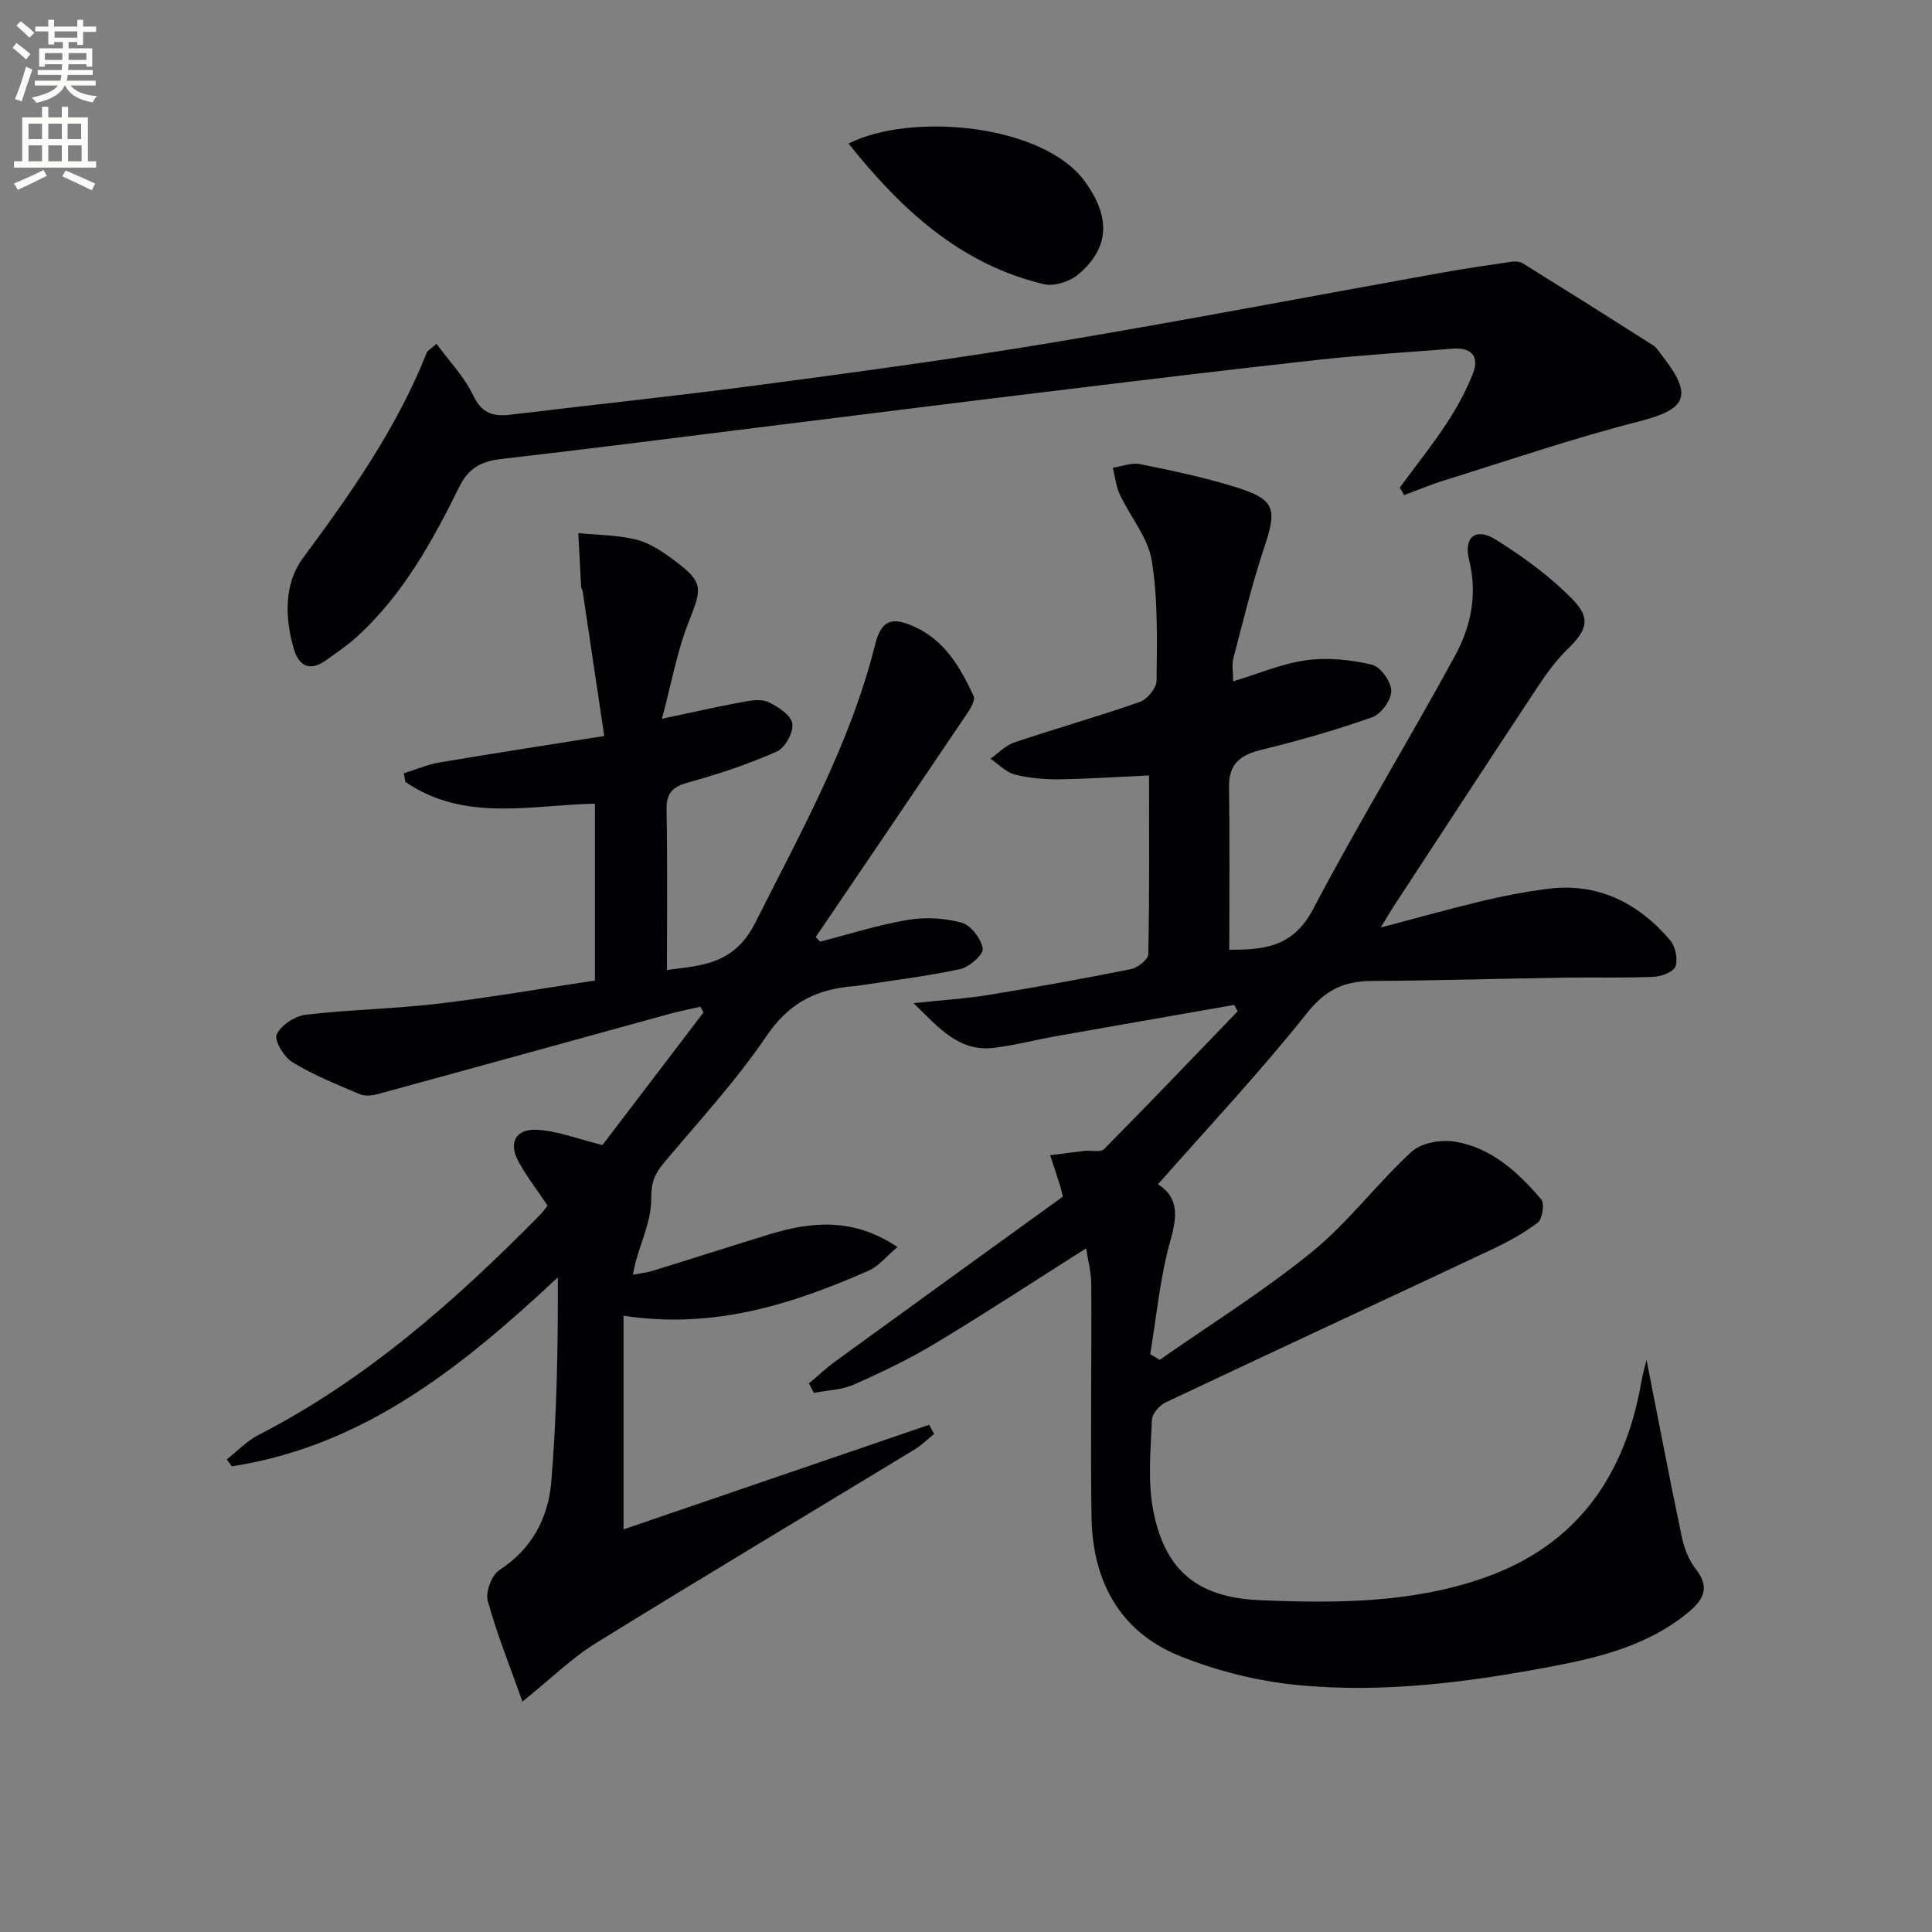
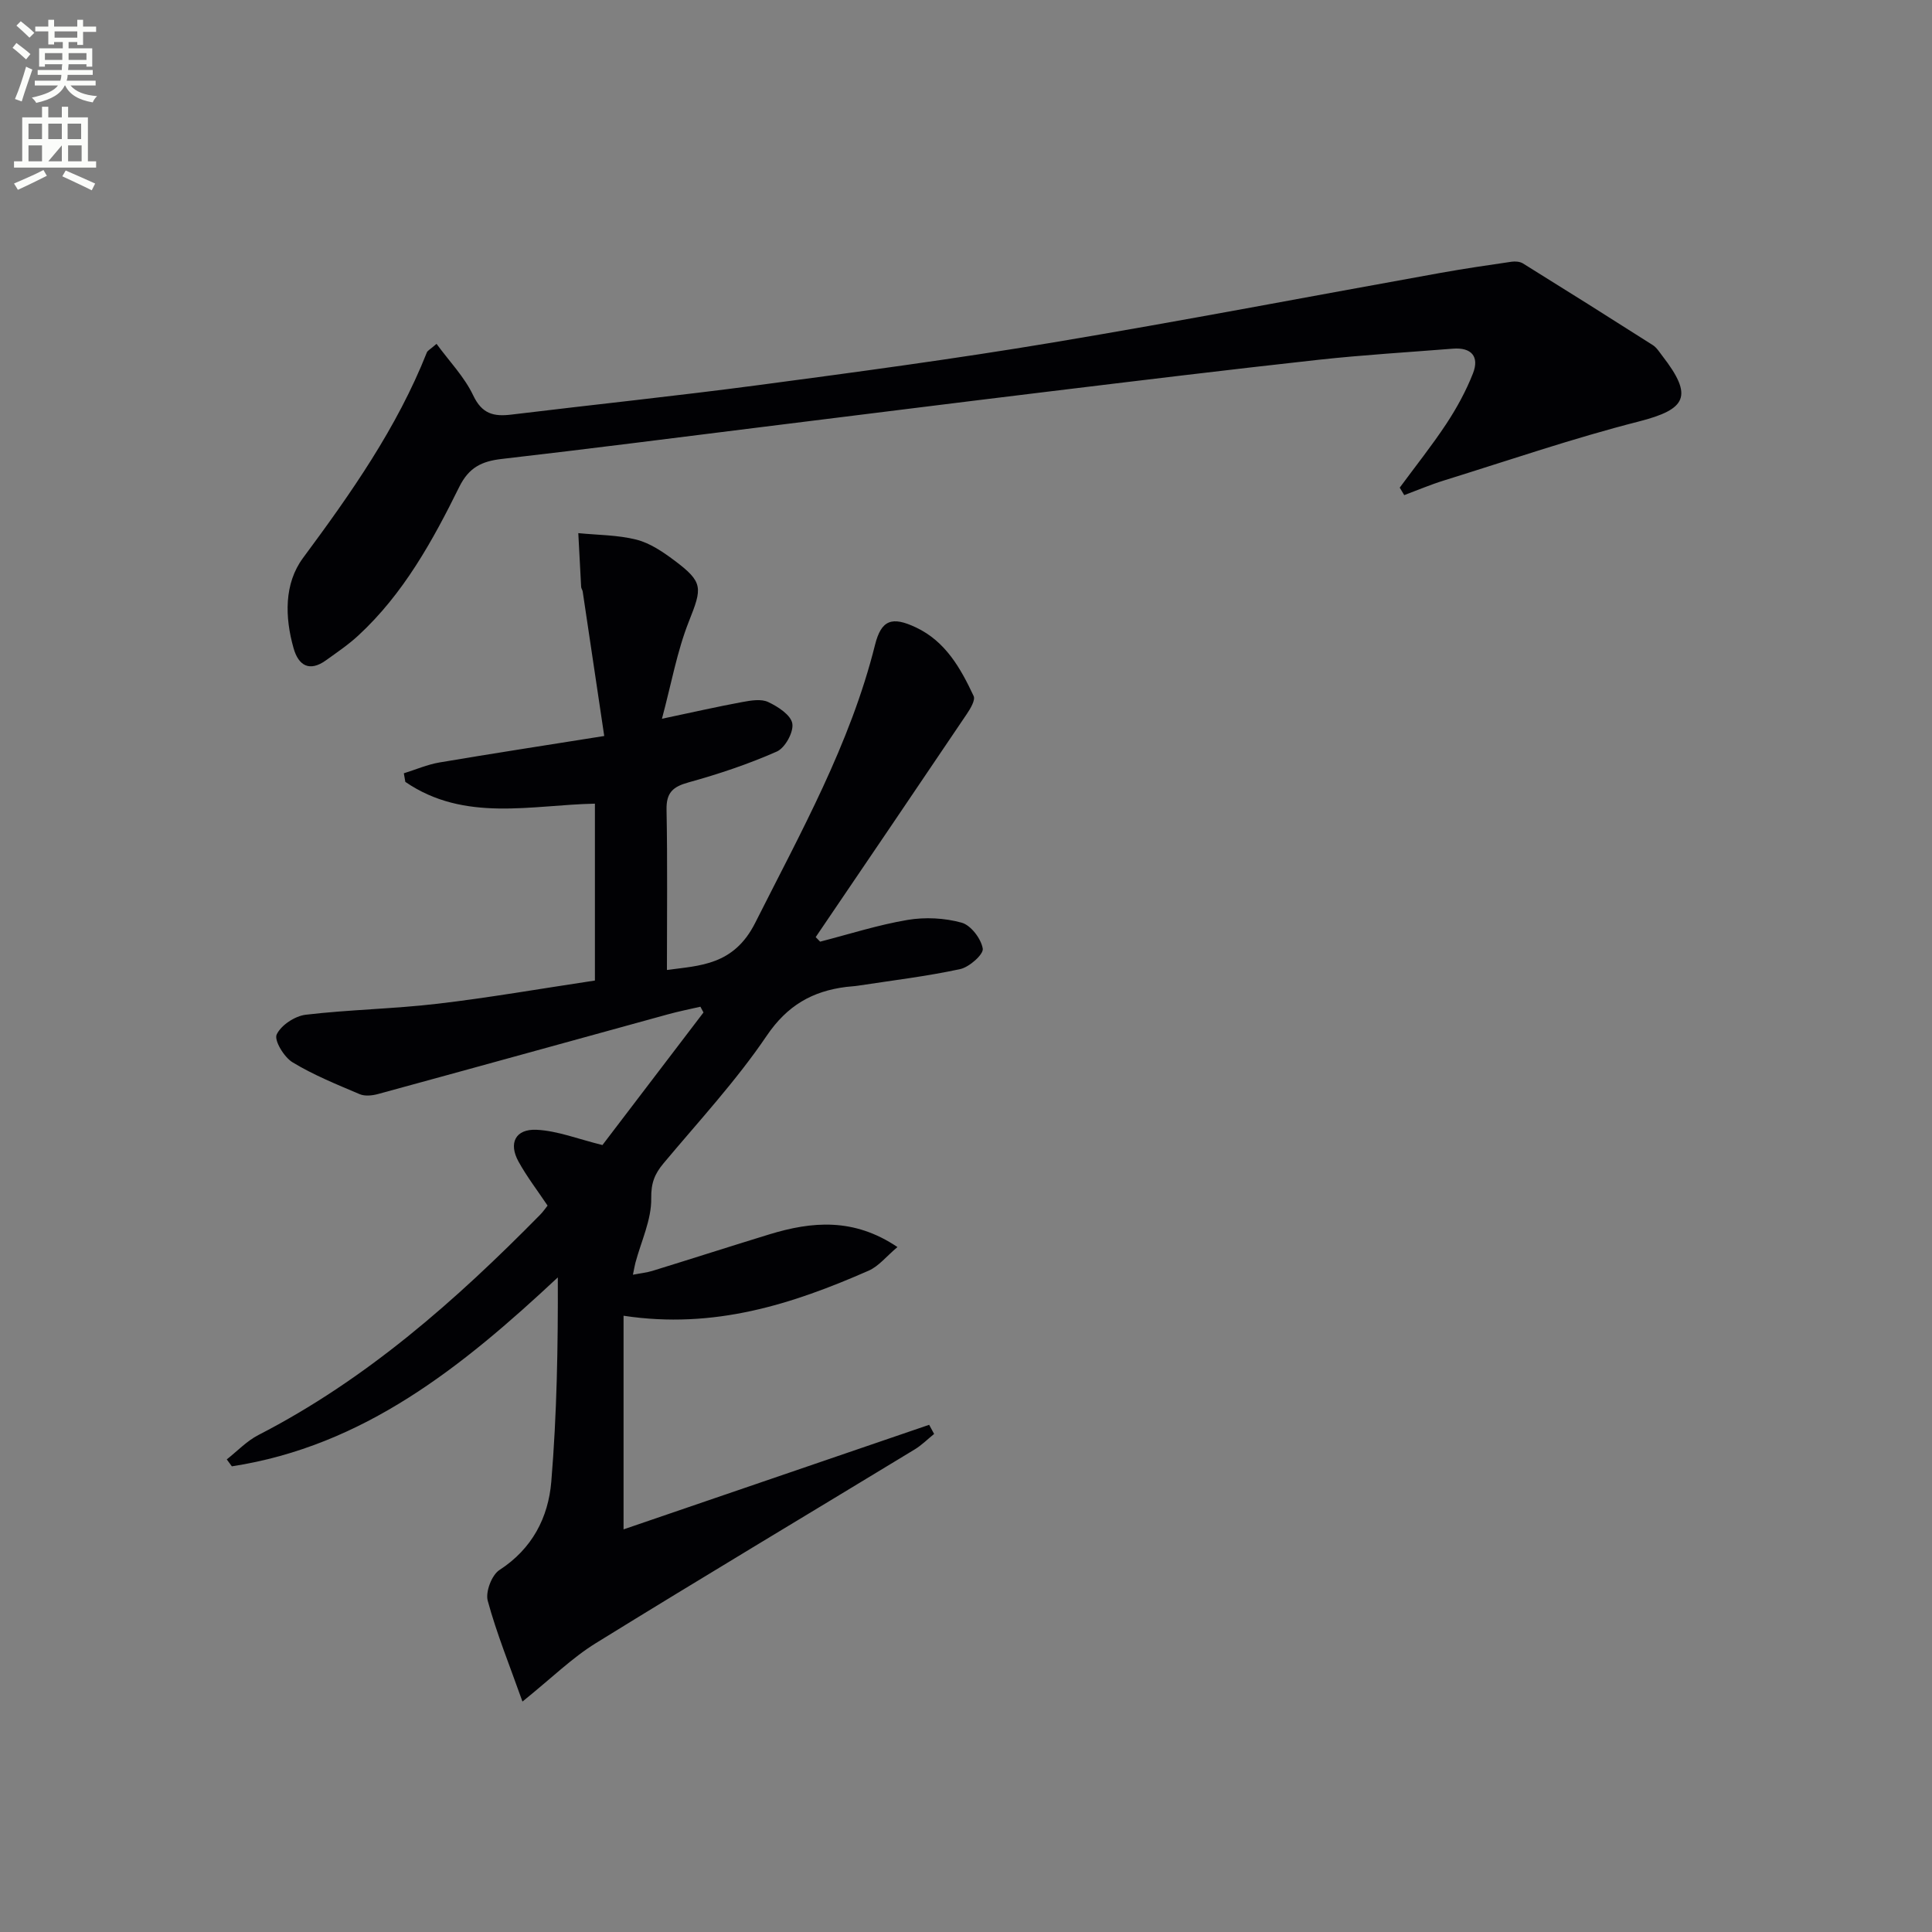
<svg xmlns="http://www.w3.org/2000/svg" enable-background="new 0 0 400 400" viewBox="0 0 400 400">
  <rect x="0" y="0" width="400" height="400" fill="#808080" stroke="none" />
  <path d="m2.6 9.9.8-1c.9.7 1.9 1.4 2.9 2.3l-.9 1.1c-1.1-1-2-1.8-2.8-2.4zm.5 10.6c.9-2.1 1.6-4.3 2.3-6.7.4.2.8.4 1.3.6-.7 2.1-1.5 4.3-2.2 6.6zm.3-15.2.9-.9c1 .8 2 1.6 2.8 2.4l-1 1c-.9-.9-1.8-1.7-2.7-2.5zm12.6-1.2h1.2v1.4h2.7v1.1h-2.7v2.7h-1.2v-.6h-1.8v1.3h4.9v3.8h-1.2v-.5h-3.7c0 .4-.1.9-.1 1.2h5.1v1h-5.2c0 .5-.1.9-.2 1.2h6v1h-5.2c1.1 1.3 2.9 2 5.5 2.2-.4.4-.7.8-.9 1.3-2.9-.5-4.8-1.6-5.7-3.5h-.1c-.8 1.7-2.7 2.9-5.9 3.6-.2-.4-.6-.8-.9-1.1 2.8-.6 4.6-1.4 5.4-2.5h-4.8v-1h5.3c.1-.3.2-.7.2-1.2h-4.9v-1h5c0-.4 0-.8.1-1.2h-3.6v.5h-1.2v-3.8h4.9v-1.3h-1.8v.5h-1.2v-2.7h-2.7v-1h2.7v-1.4h1.2v1.4h4.8zm-6.7 8.3h3.6c0-.4 0-.9 0-1.4h-3.6zm1.9-4.6h4.8v-1.3h-4.7v1.3zm6.7 3.2h-3.7v1.4h3.7z" fill="#fbfcfa" />
-   <path d="m8.7 22.1h1.3v2.2h2.8v-2.2h1.3v2.2h4.1v9.1h1.7v1.3h-17v-1.3h1.7v-9.1h4.1zm.3 13.1.7 1.2c-1.8.9-3.8 1.9-6 2.9-.2-.4-.5-.8-.8-1.3 2.3-1 4.4-1.9 6.1-2.8zm-3.1-6.4h2.8v-3.2h-2.8zm0 4.6h2.8v-3.3h-2.8zm4.1-4.6h2.8v-3.2h-2.8zm0 4.6h2.8v-3.3h-2.8zm3.6 1.9c2.1.9 4.1 1.8 6.1 2.7l-.7 1.4c-2.2-1.1-4.2-2-6.1-2.9zm3.2-9.7h-2.8v3.2h2.8zm-2.7 7.8h2.8v-3.3h-2.8z" fill="#fbfcfa" />
+   <path d="m8.7 22.1h1.3v2.2h2.8v-2.2h1.3v2.2h4.1v9.1h1.7v1.3h-17v-1.3h1.7v-9.1h4.1zm.3 13.1.7 1.2c-1.8.9-3.8 1.9-6 2.9-.2-.4-.5-.8-.8-1.3 2.3-1 4.4-1.9 6.1-2.8zm-3.1-6.4h2.8v-3.2h-2.8zm0 4.6h2.8v-3.3h-2.8zm4.1-4.6h2.8v-3.2h-2.8zm0 4.6h2.8v-3.3zm3.6 1.9c2.1.9 4.1 1.8 6.1 2.7l-.7 1.4c-2.2-1.1-4.2-2-6.1-2.9zm3.2-9.7h-2.8v3.2h2.8zm-2.7 7.8h2.8v-3.3h-2.8z" fill="#fbfcfa" />
  <g fill="#010104">
-     <path d="m340.9 281.56c2.34 11.85 4.68 24.18 7.26 36.47.5 2.39 1.44 4.94 2.93 6.82 3.18 4.02 1.4 6.58-1.8 9.18-8.03 6.53-17.74 9.03-27.52 10.9-17.5 3.34-35.23 5.67-53.05 3.95-8.29-.8-16.72-2.91-24.45-6.02-12.59-5.07-18.11-15.69-18.29-28.94-.22-15.99.04-31.99-.04-47.99-.01-2.51-.7-5.02-1.07-7.48-10.73 6.8-20.84 13.44-31.2 19.67-5.39 3.25-11.12 5.99-16.88 8.54-2.52 1.12-5.52 1.18-8.29 1.72-.34-.65-.68-1.31-1.02-1.96 1.85-1.55 3.62-3.23 5.57-4.64 15.72-11.43 31.48-22.81 47.01-34.04-.38-1.51-.48-1.96-.62-2.4-.66-2.05-1.34-4.11-2.01-6.16 2.37-.3 4.73-.64 7.1-.9 1.37-.15 3.32.37 4.05-.37 9.32-9.41 18.47-18.99 27.66-28.53-.24-.44-.48-.88-.72-1.32-12.32 2.16-24.65 4.3-36.97 6.49-4.24.75-8.43 1.86-12.69 2.39-7.24.9-11.4-4.03-16.72-9.25 5.93-.63 10.81-.93 15.62-1.72 9.82-1.6 19.63-3.36 29.39-5.32 1.4-.28 3.56-1.98 3.59-3.07.26-12.28.16-24.56.16-37.04-5.63.26-12.01.7-18.39.8-3.13.05-6.35-.21-9.37-.97-1.85-.47-3.39-2.15-5.07-3.29 1.64-1.15 3.12-2.76 4.94-3.37 8.63-2.9 17.4-5.38 25.99-8.39 1.54-.54 3.45-2.89 3.46-4.42.06-8.29.32-16.7-1-24.83-.78-4.79-4.46-9.09-6.62-13.7-.79-1.7-.98-3.68-1.44-5.53 1.89-.28 3.89-1.11 5.65-.75 6.66 1.35 13.34 2.75 19.81 4.77 8.16 2.55 8.58 4.45 5.9 12.45-2.52 7.53-4.38 15.28-6.4 22.97-.36 1.39-.05 2.95-.05 4.79 5.15-1.55 10.07-3.68 15.18-4.38 4.42-.61 9.18-.1 13.55.92 1.77.42 3.98 3.51 4.01 5.42.03 1.86-2.1 4.81-3.93 5.46-7.48 2.65-15.16 4.84-22.88 6.73-4.4 1.07-6.87 2.87-6.79 7.78.18 11.1.06 22.21.06 33.65 6.54-.06 13.02-.19 17.32-8.36 9.33-17.78 19.85-34.94 29.45-52.59 3.26-5.99 4.65-12.64 2.88-19.78-1.18-4.75 1.4-6.77 5.49-4.22 5.7 3.56 11.29 7.63 15.96 12.42 3.89 4 2.89 6.42-1.16 10.38-2.24 2.19-4.15 4.78-5.89 7.41-9.91 14.97-19.72 30.01-29.55 45.03-.98 1.49-1.88 3.03-3.15 5.09 7.49-1.97 14.31-3.88 21.19-5.53 4.35-1.04 8.77-1.88 13.21-2.46 10.51-1.38 18.87 2.84 25.53 10.63 1.09 1.28 1.63 3.88 1.1 5.41-.39 1.14-2.91 2.09-4.52 2.16-5.98.27-11.98.07-17.97.16-13.48.21-26.96.62-40.44.7-5.69.03-9.54 1.84-13.35 6.63-9.7 12.21-20.42 23.61-30.87 35.47 4.19 2.61 4.08 6.35 2.62 11.49-2.18 7.67-2.89 15.76-4.22 23.67.66.39 1.32.79 1.97 1.18 10.55-7.39 21.55-14.23 31.51-22.34 7.53-6.13 13.47-14.18 20.66-20.77 2.01-1.84 6.12-2.54 8.99-2.06 7.54 1.26 13.04 6.34 17.83 11.96.73.86.24 4.08-.74 4.82-3.01 2.28-6.43 4.1-9.87 5.72-22.38 10.53-44.83 20.93-67.19 31.5-1.26.6-2.76 2.33-2.81 3.58-.24 6.13-.88 12.44.21 18.4 2.23 12.19 8.6 18.39 22.12 18.95 15.52.65 31.31.66 46.36-4.6 19.22-6.73 29.2-21 32.63-40.51.32-1.88.87-3.73 1.09-4.63z" />
    <path d="m108.17 352.29c-2.71-7.62-5.36-14.13-7.19-20.87-.5-1.83.83-5.34 2.43-6.37 6.78-4.39 10.11-10.86 10.73-18.29 1.16-14 1.4-28.07 1.35-42.29-19.8 18.51-40.17 34.91-67.49 39.12-.35-.48-.7-.96-1.05-1.44 2.17-1.7 4.13-3.8 6.54-5.04 22.37-11.5 40.9-27.88 58.36-45.63.58-.59 1.05-1.28 1.52-1.87-2.05-3.07-4.27-5.95-6.01-9.1-2.12-3.83-.66-6.81 3.75-6.6 4.31.21 8.55 1.91 13.62 3.16 6.67-8.75 13.8-18.1 20.92-27.45-.21-.4-.43-.79-.64-1.19-2.26.52-4.54.97-6.77 1.59-19.99 5.49-39.96 11.03-59.95 16.48-1.2.33-2.73.5-3.81.04-4.73-2.01-9.54-3.95-13.91-6.6-1.75-1.06-3.85-4.53-3.29-5.75.89-1.93 3.77-3.83 6.01-4.1 9.07-1.07 18.26-1.21 27.33-2.28 10.67-1.25 21.26-3.11 32.55-4.8 0-12.54 0-24.46 0-36.62-13.05.25-26.97 3.92-39.25-4.51-.1-.59-.21-1.19-.31-1.78 2.45-.76 4.86-1.81 7.37-2.24 10.92-1.85 21.87-3.53 34.12-5.48-1.59-10.66-3.02-20.29-4.46-29.92-.05-.32-.3-.62-.32-.94-.21-3.71-.4-7.43-.59-11.14 4.03.4 8.16.37 12.04 1.35 2.8.71 5.45 2.51 7.82 4.28 6.09 4.55 5.79 5.7 3.04 12.64-2.45 6.17-3.62 12.85-5.58 20.16 6.65-1.4 11.62-2.54 16.63-3.46 1.76-.32 3.9-.7 5.37 0 2.01.94 4.7 2.69 4.99 4.45.3 1.78-1.5 5.05-3.21 5.8-5.88 2.6-12.05 4.66-18.26 6.38-3.26.9-4.64 2.12-4.57 5.66.21 10.95.08 21.91.08 33.18 6.82-.92 13.84-.94 18.28-9.76 9.42-18.72 19.66-36.98 24.8-57.53 1.3-5.22 3.53-5.97 8.47-3.63 6.13 2.89 9.25 8.44 11.95 14.2.4.84-.67 2.62-1.41 3.72-10.39 15.42-20.85 30.81-31.29 46.2.31.31.61.63.92.94 6.03-1.55 11.99-3.47 18.1-4.5 3.63-.61 7.66-.41 11.2.57 1.91.53 4.03 3.32 4.37 5.37.2 1.18-2.78 3.83-4.67 4.24-6.96 1.5-14.06 2.35-21.11 3.43-.82.13-1.66.16-2.48.26-7.03.88-12.22 3.83-16.49 10.14-6.32 9.33-14.08 17.7-21.34 26.38-1.83 2.19-2.6 4.06-2.55 7.25.07 4.43-2.08 8.88-3.27 13.33-.16.61-.26 1.23-.52 2.49 1.64-.32 2.87-.44 4.04-.8 8.08-2.49 16.12-5.08 24.21-7.56 8.81-2.69 17.47-3.47 26.52 2.63-2.3 1.93-3.88 3.97-5.95 4.88-15.82 6.95-32.03 12.19-50.76 9.34v44.23c20.88-7.14 42.07-14.4 63.27-21.65.34.63.69 1.26 1.03 1.89-1.33 1.07-2.56 2.32-4.01 3.2-22.02 13.38-44.14 26.59-66.05 40.13-4.89 3.02-9.09 7.18-15.17 12.08z" />
    <path d="m289.8 100.96c3.23-4.39 6.64-8.66 9.64-13.2 2.16-3.28 4.09-6.8 5.52-10.45 1.37-3.49-.32-5.43-4.16-5.12-9.28.74-18.58 1.29-27.82 2.3-18.65 2.05-37.27 4.32-55.9 6.58-19.78 2.4-39.55 4.89-59.32 7.34-17.95 2.23-35.89 4.54-53.87 6.61-4.11.47-6.79 1.73-8.79 5.76-5.53 11.19-11.56 22.15-20.9 30.78-2.06 1.91-4.42 3.5-6.71 5.15-3.41 2.45-5.68 1.1-6.7-2.48-1.84-6.46-1.98-13.4 1.94-18.7 9.93-13.4 19.45-26.94 25.64-42.55.16-.41.72-.66 2.01-1.79 2.63 3.6 5.77 6.83 7.6 10.69 1.82 3.83 4.25 4.4 7.87 3.96 17.14-2.08 34.32-3.87 51.43-6.14 20.23-2.69 40.47-5.41 60.6-8.77 26.82-4.48 53.54-9.61 80.31-14.42 4.9-.88 9.82-1.6 14.75-2.32.77-.11 1.74-.04 2.37.35 8.99 5.58 17.94 11.21 26.87 16.9.81.51 1.37 1.44 1.98 2.23 6.47 8.35 5.06 11.06-4.88 13.6-13.61 3.47-26.94 8.05-40.37 12.22-2.77.86-5.45 2-8.18 3.02-.31-.53-.62-1.04-.93-1.55z" />
-     <path d="m175.68 29.72c13-6.56 40.35-4.01 48.96 7.88 5.15 7.12 5.33 13.58-1.43 19.24-1.75 1.47-4.97 2.51-7.1 2-17.37-4.15-29.6-15.55-40.43-29.12z" />
  </g>
</svg>